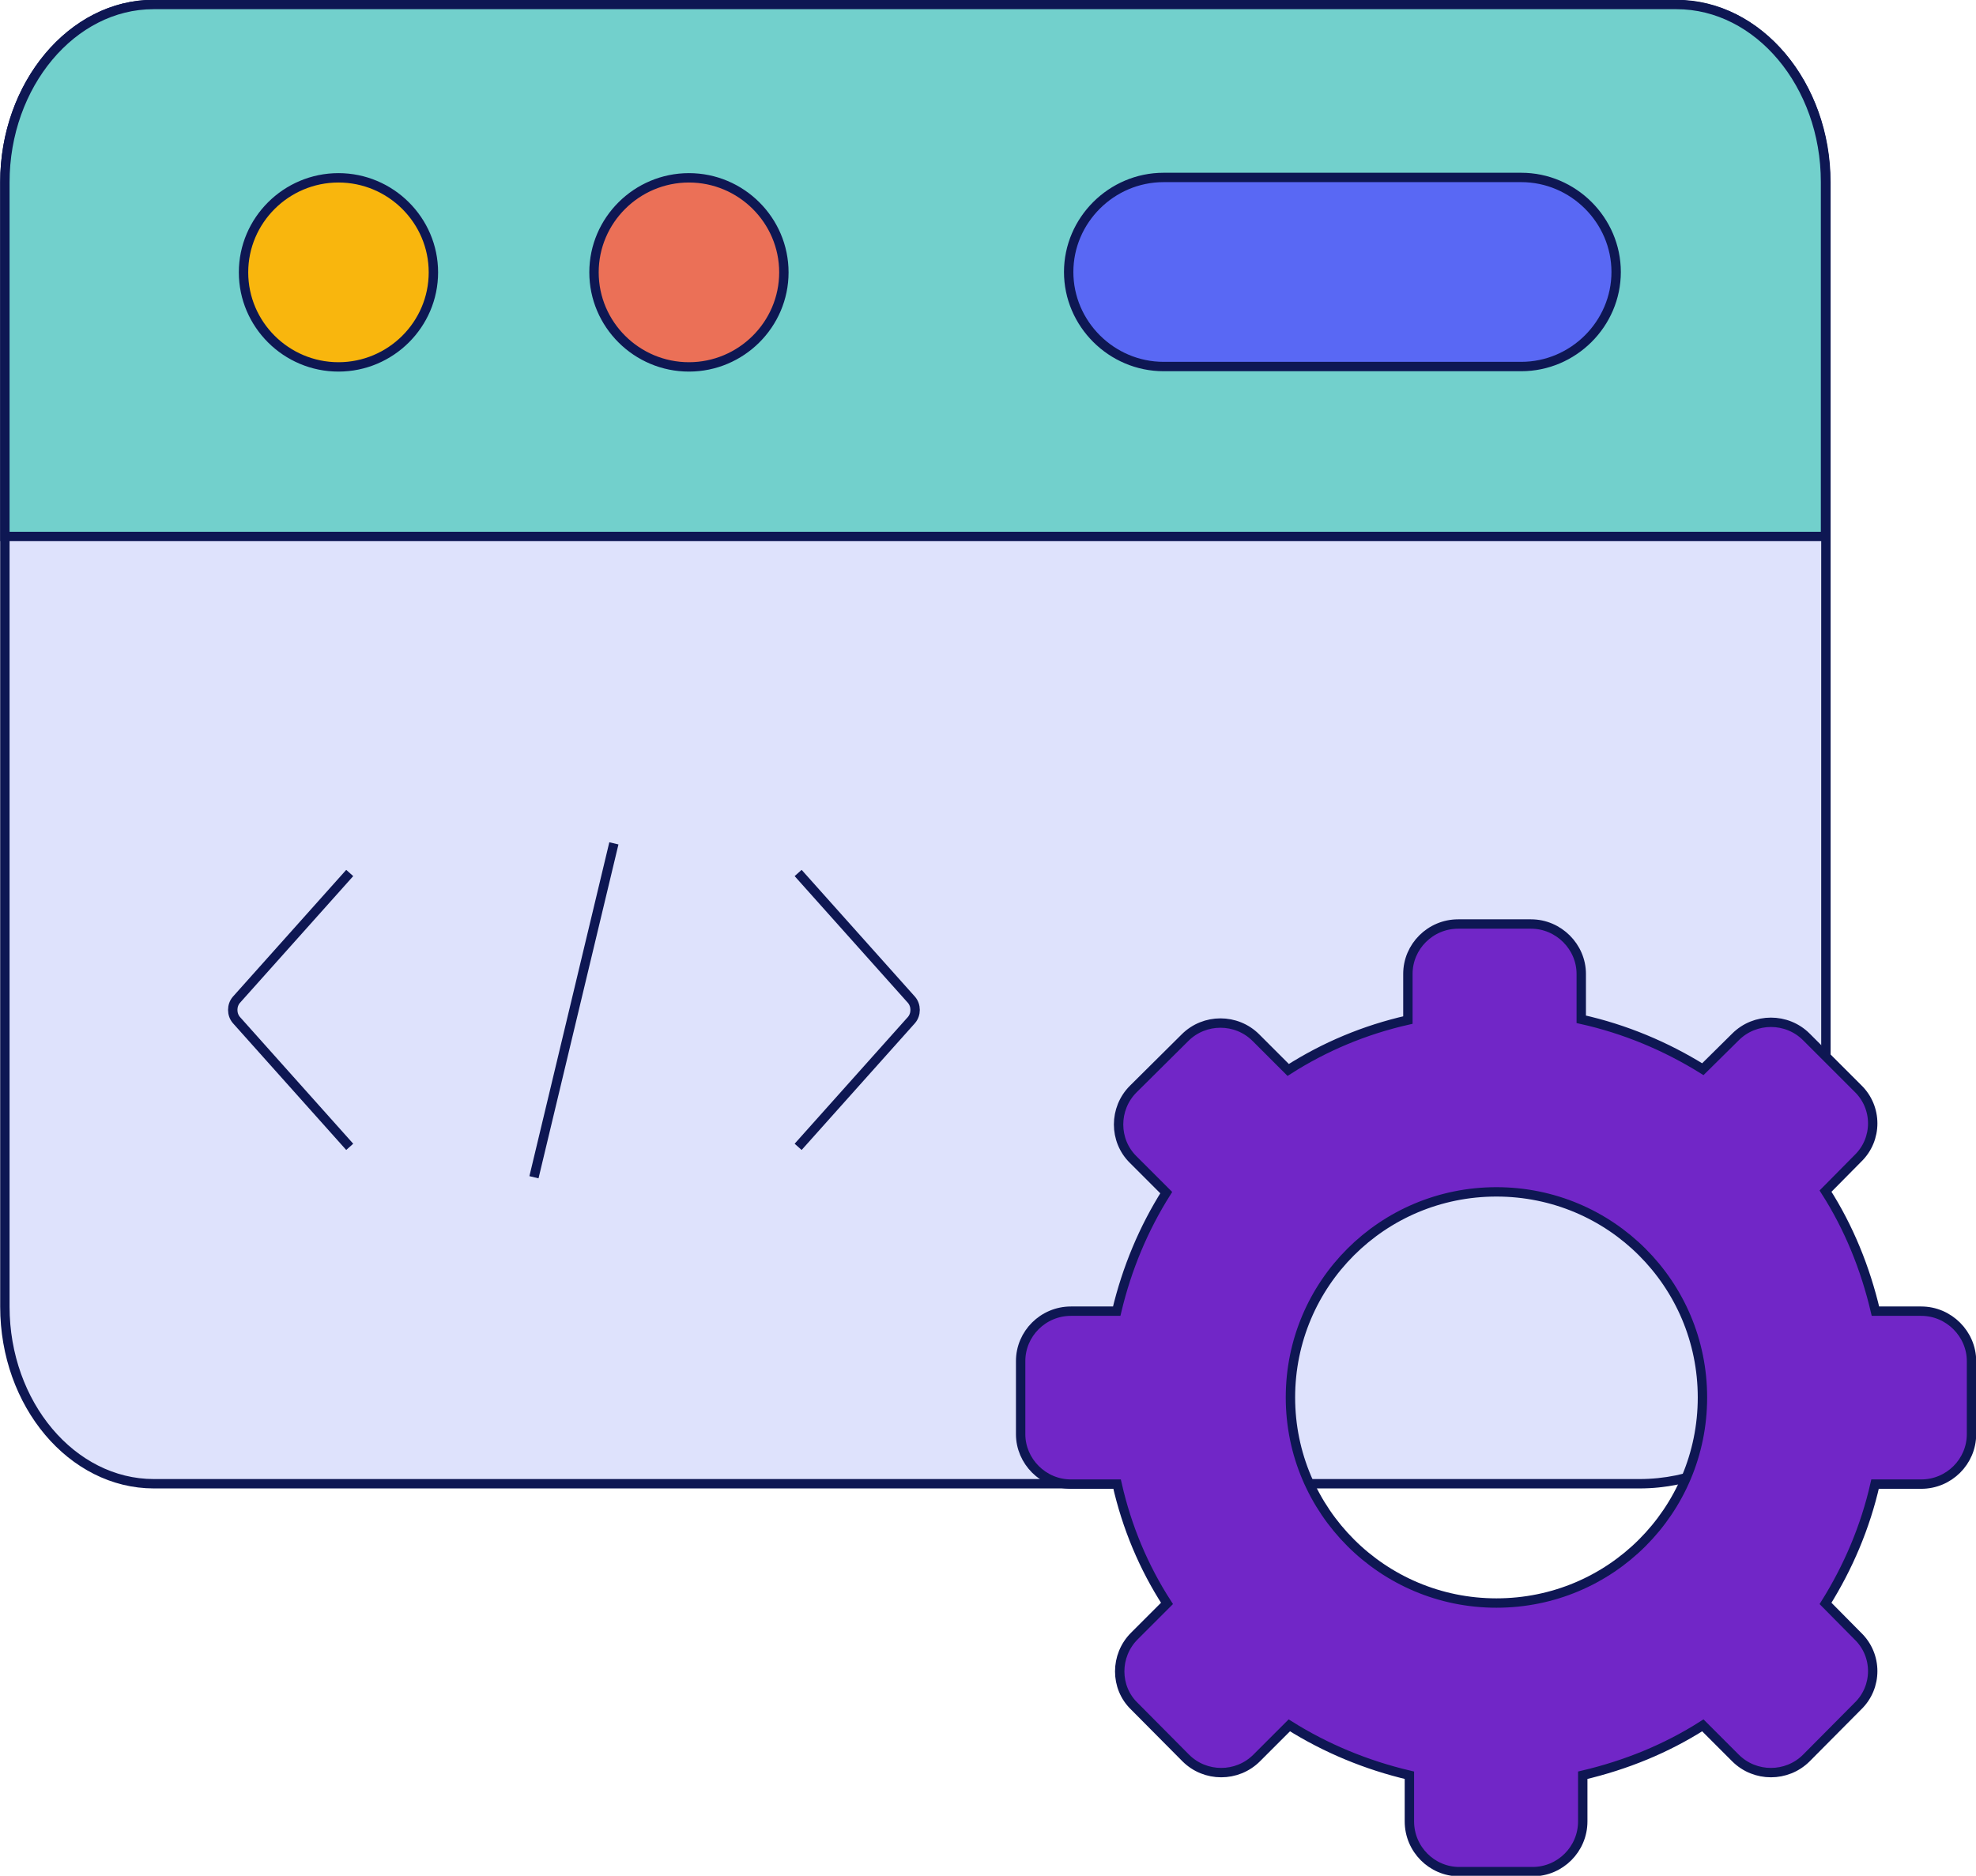
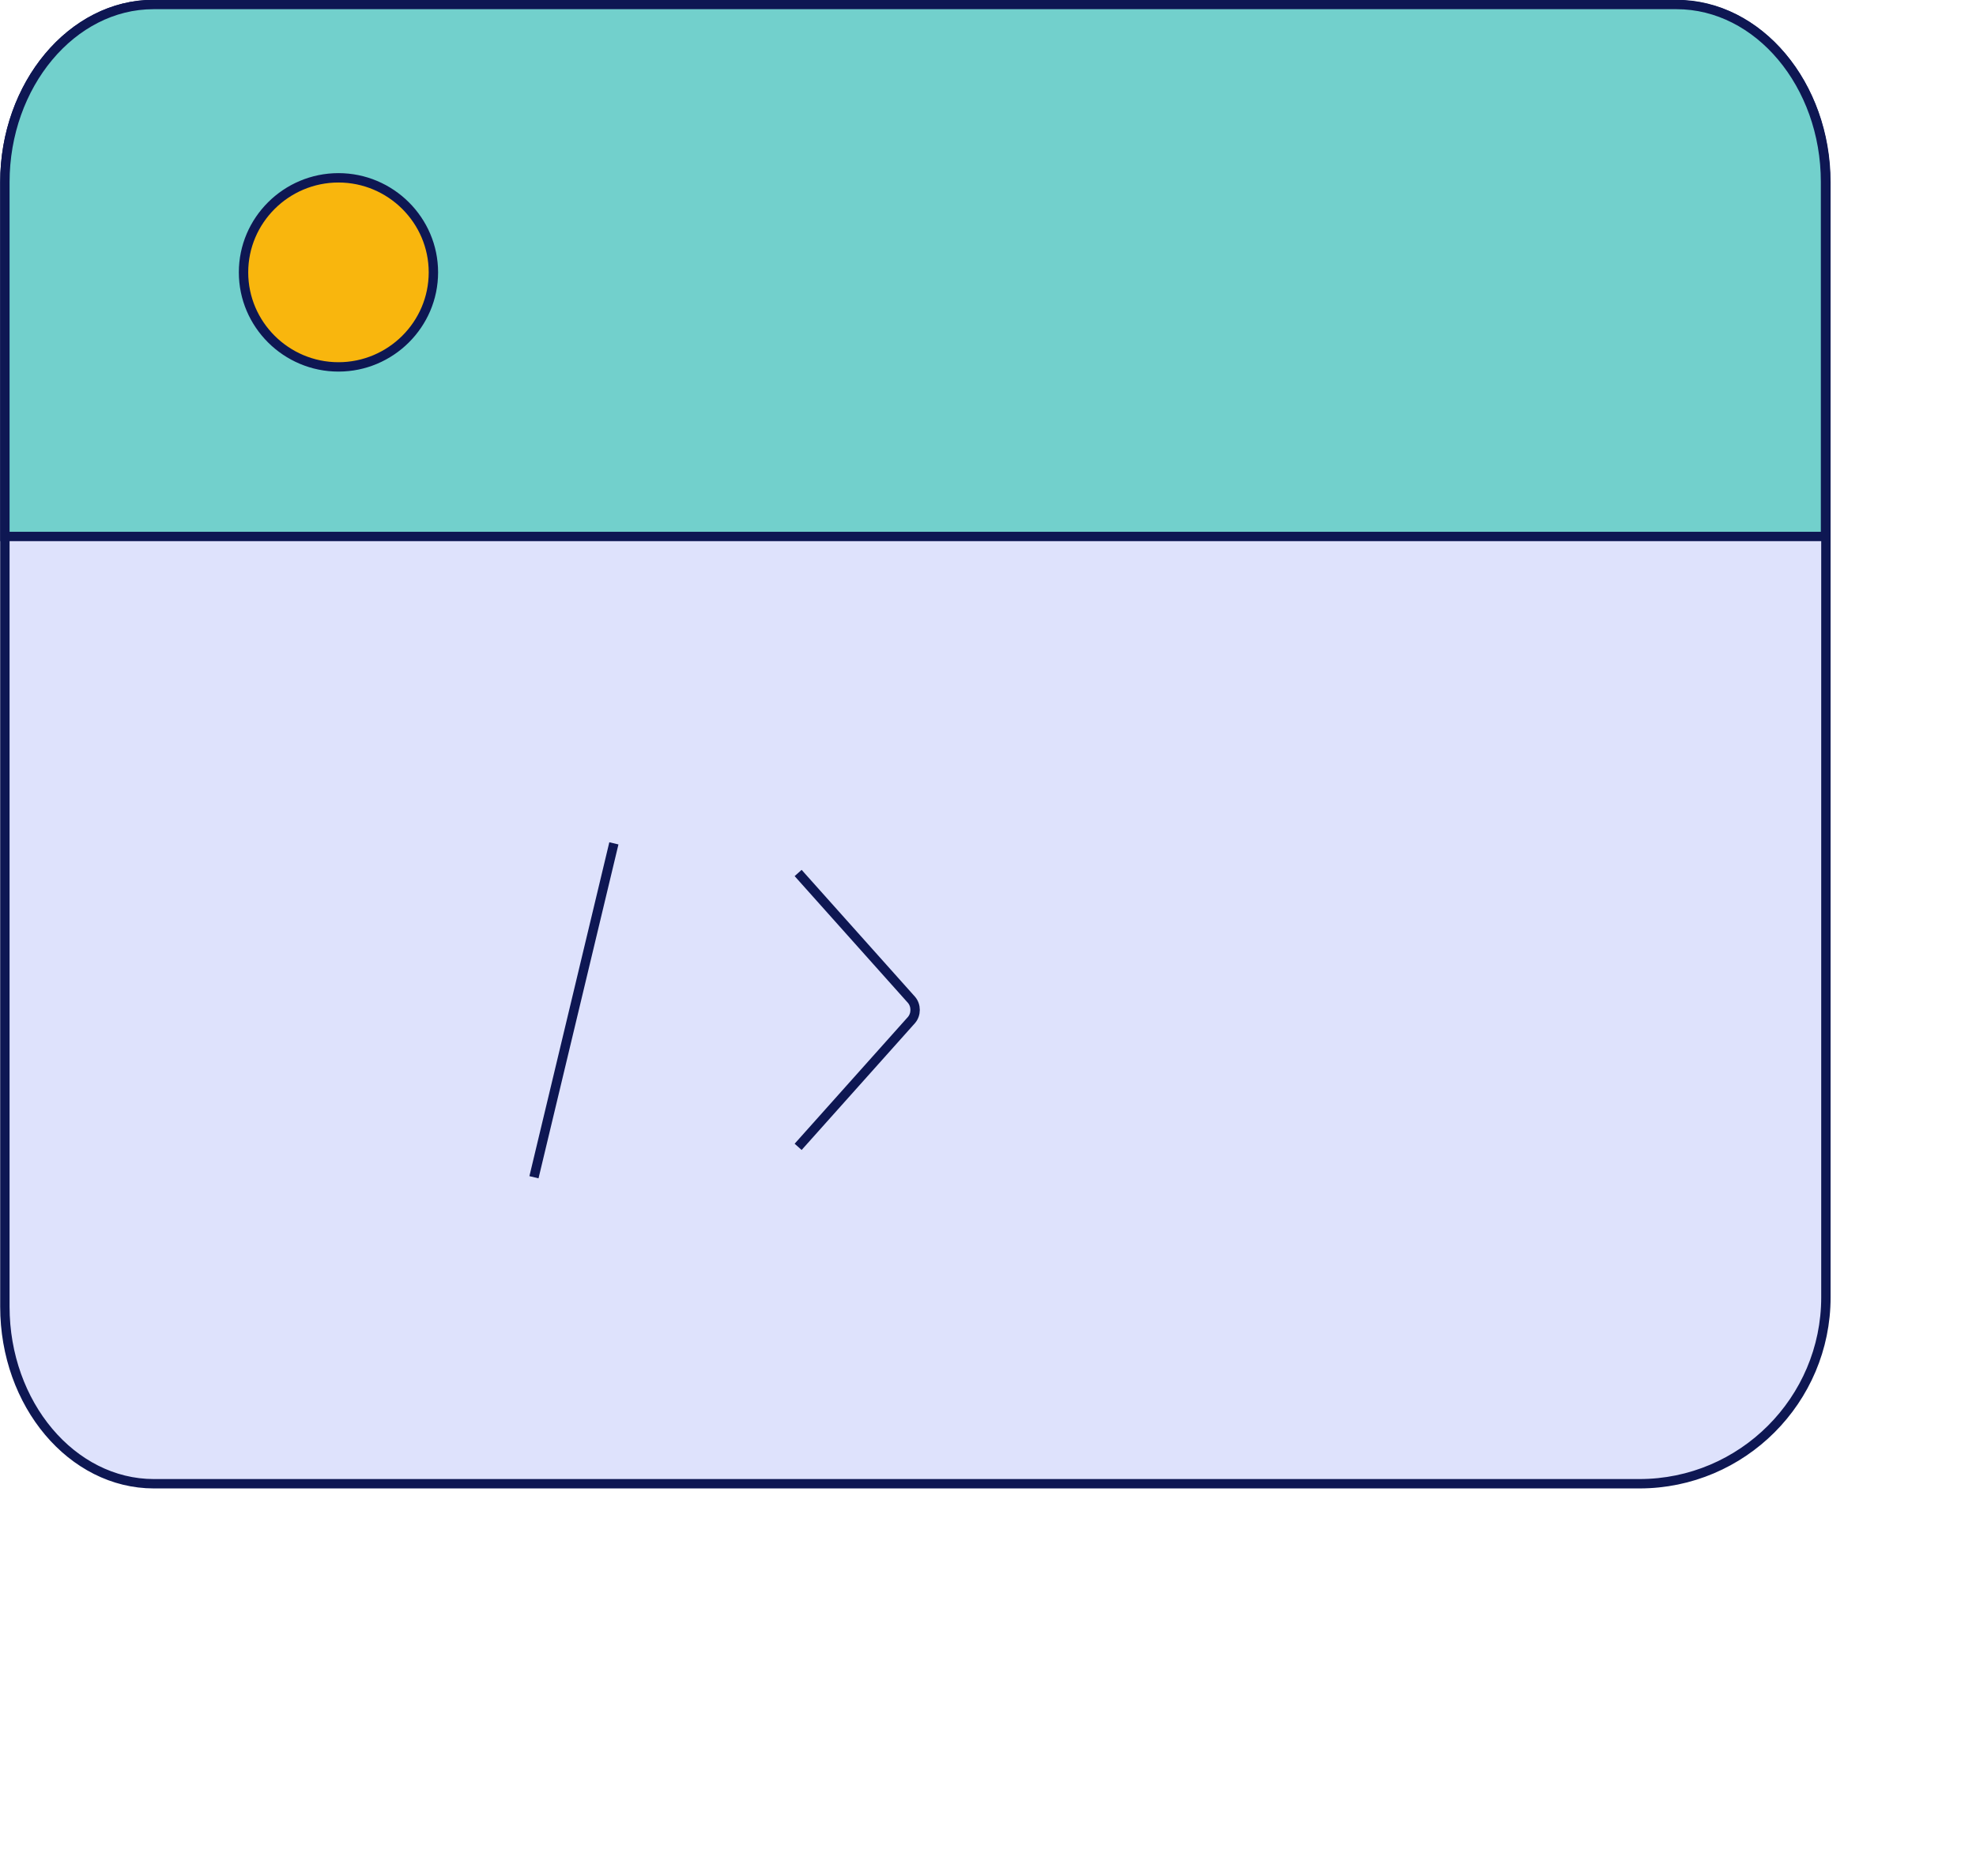
<svg xmlns="http://www.w3.org/2000/svg" height="50" id="Layer_1" viewBox="0 0 52.66 50" width="52.66">
  <defs>
    <style>
      .cls-1 {
        fill: #7126c7;
      }

      .cls-1, .cls-2, .cls-3, .cls-4, .cls-5, .cls-6, .cls-7 {
        stroke: #0e1753;
        stroke-miterlimit: 10;
        stroke-width: .25px;
      }

      .cls-2 {
        fill: none;
      }

      .cls-3 {
        fill: #5968f4;
      }

      .cls-4 {
        fill: #eb7057;
      }

      .cls-5 {
        fill: #dee2fc;
      }

      .cls-6 {
        fill: #f9b60d;
      }

      .cls-7 {
        fill: #72d0cc;
      }
    </style>
  </defs>
  <g id="g4140">
    <g id="g4142">
      <g id="g4144">
        <g id="g4186">
          <path class="cls-5" d="M44.68.12H4.09C1.92.12.13,2.26.13,4.86v29.97c0,2.6,1.79,4.72,3.97,4.72h39.59c2.74,0,4.97-2.23,4.97-4.97V4.86c0-2.6-1.79-4.73-3.97-4.73Z" id="path4188" />
        </g>
        <g id="g4150">
          <path class="cls-7" d="M48.65,4.86v9.44H.13V4.86C.13,2.26,1.92.12,4.09.12h40.59c2.18,0,3.97,2.13,3.97,4.73Z" />
        </g>
        <g id="g4154">
          <path class="cls-6" d="M9.02,9.78c1.39,0,2.53-1.13,2.53-2.52s-1.14-2.52-2.53-2.52-2.53,1.13-2.53,2.52,1.14,2.52,2.53,2.52Z" id="path4156" />
        </g>
        <g id="g4158">
-           <path class="cls-3" d="M31.01,4.73h9.53c1.39,0,2.53,1.14,2.53,2.52s-1.14,2.52-2.53,2.52h-9.53c-1.39,0-2.53-1.14-2.53-2.52s1.14-2.52,2.53-2.52Z" id="path4160" />
-         </g>
+           </g>
        <g id="g4162">
-           <path class="cls-4" d="M18.36,9.78c1.39,0,2.53-1.13,2.53-2.52s-1.14-2.52-2.53-2.52-2.53,1.13-2.53,2.52,1.14,2.52,2.53,2.52Z" id="path4164" />
-         </g>
+           </g>
        <g id="g4166">
          <path class="cls-2" d="M16.36,22.48l-2.13,8.9" id="path4168" />
        </g>
        <g id="g4170">
          <path class="cls-2" d="M21.27,30.57l3.02-3.38c.13-.15.13-.39,0-.54l-3.02-3.38" id="path4172" />
        </g>
        <g id="g4174">
-           <path class="cls-2" d="M9.32,30.57l-3.02-3.38c-.13-.15-.13-.39,0-.54l3.02-3.38" id="path4176" />
-         </g>
-         <path class="cls-1" d="M51.2,34.95h-1.22c-.27-1.15-.71-2.23-1.33-3.2l.86-.87c.53-.51.53-1.36,0-1.87l-1.37-1.37c-.52-.52-1.37-.52-1.89,0l-.87.86c-.98-.61-2.07-1.07-3.24-1.33v-1.21c0-.72-.6-1.33-1.34-1.33h-1.94c-.74,0-1.34.6-1.34,1.33v1.23c-1.15.26-2.22.71-3.19,1.33l-.86-.86c-.52-.52-1.37-.52-1.89,0l-1.38,1.37c-.52.52-.52,1.37,0,1.88l.88.88c-.6.95-1.05,2.02-1.32,3.16h-1.22c-.74,0-1.34.6-1.34,1.33v1.95c0,.72.6,1.33,1.34,1.33h1.23c.26,1.15.71,2.22,1.33,3.18l-.87.87c-.52.52-.52,1.37,0,1.87l1.37,1.38c.52.52,1.37.52,1.89,0l.87-.87c.97.61,2.05,1.06,3.2,1.33v1.23c0,.74.6,1.34,1.33,1.34h1.95c.74,0,1.34-.6,1.34-1.34v-1.23c1.15-.27,2.23-.71,3.2-1.33l.87.87c.52.52,1.37.52,1.89,0l1.37-1.38c.53-.51.53-1.36,0-1.87l-.86-.87c.6-.96,1.06-2.03,1.32-3.18h1.23c.74,0,1.34-.6,1.34-1.33v-1.95c0-.72-.6-1.33-1.34-1.33ZM39.88,42.73c-3.03,0-5.49-2.45-5.49-5.48s2.45-5.48,5.49-5.48,5.49,2.45,5.49,5.48-2.45,5.48-5.49,5.48Z" />
+           </g>
      </g>
    </g>
  </g>
</svg>